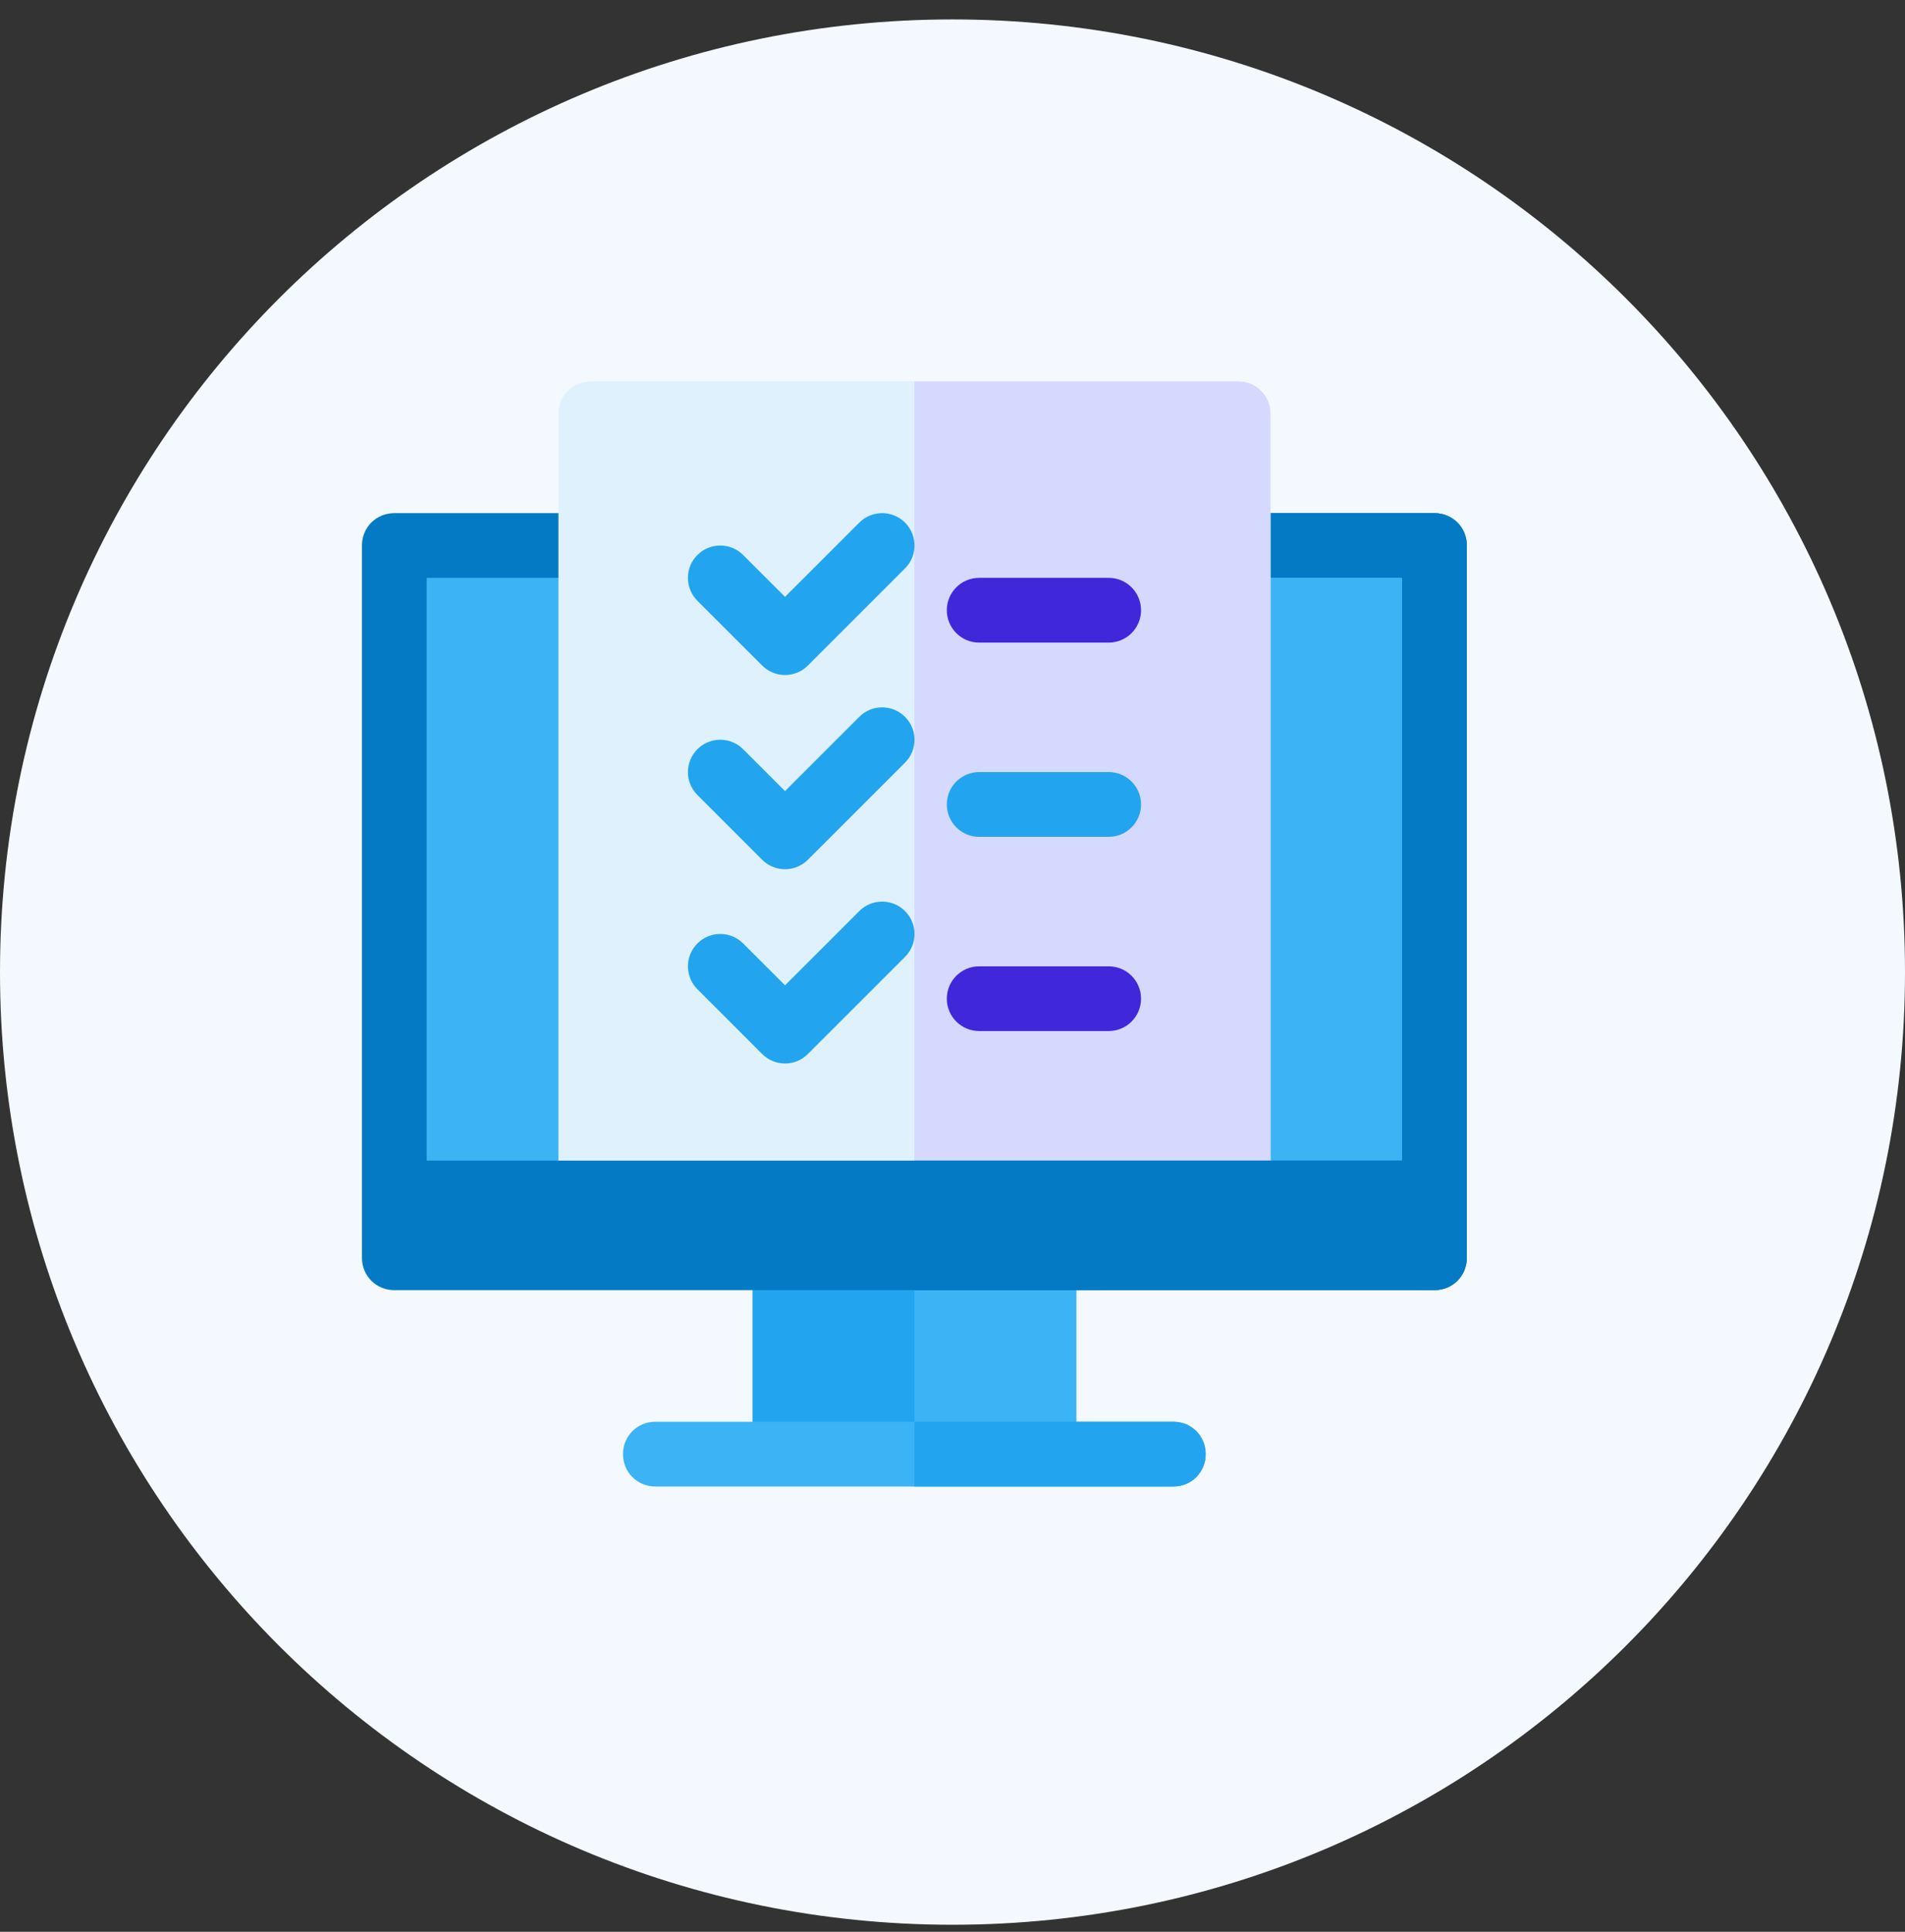
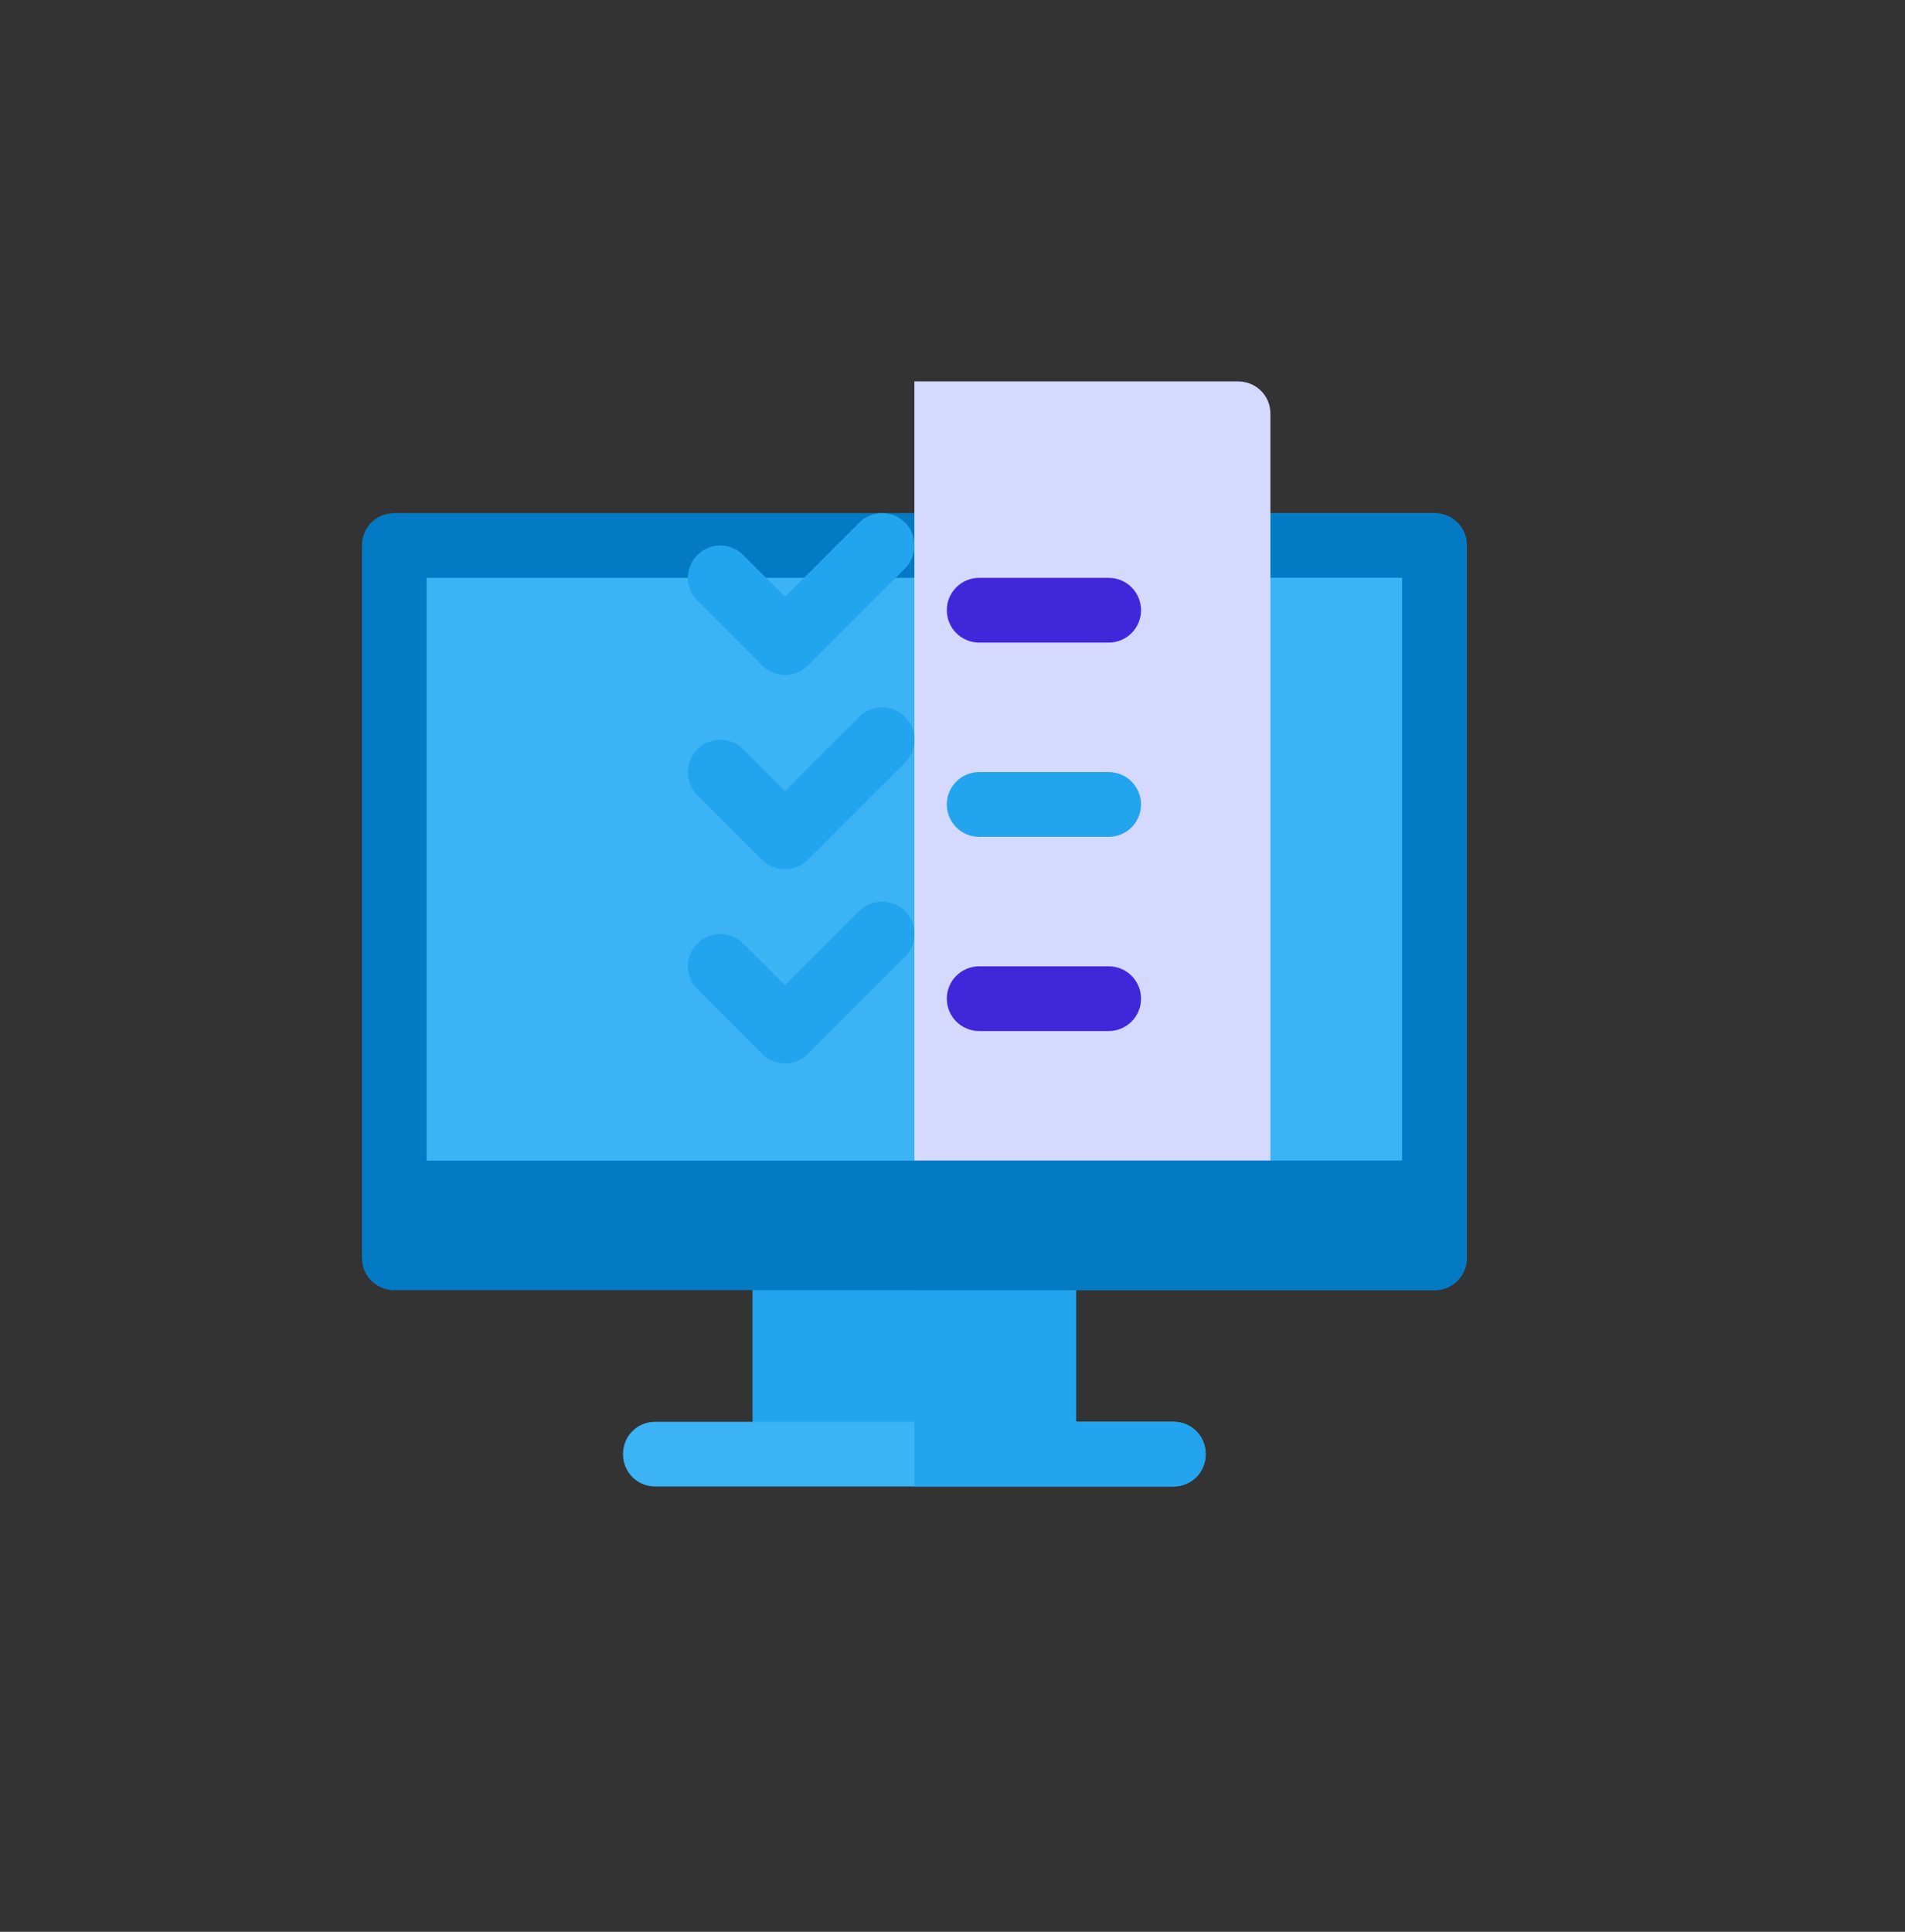
<svg xmlns="http://www.w3.org/2000/svg" width="72" height="73" viewBox="0 0 72 73" fill="none">
  <rect x="0" y="0" width="72" height="73" fill="#333333" stroke="none" />
-   <path d="M36 72.734C55.882 72.734 72 56.617 72 36.734C72 16.852 55.882 0.734 36 0.734C16.118 0.734 0 16.852 0 36.734C0 56.617 16.118 72.734 36 72.734Z" fill="#F3F9FF" />
  <g clip-path="url(#clip0_196_52799)">
    <path d="M55.44 20.614V43.859L52.993 46.306H16.127L13.68 43.859V20.614C13.68 19.929 14.218 19.391 14.903 19.391H54.216C54.901 19.391 55.44 19.929 55.44 20.614Z" fill="#057AC4" />
    <path d="M55.439 20.614V43.859L52.992 46.306H34.559V19.391H54.215C54.9 19.391 55.439 19.929 55.439 20.614Z" fill="#057AC4" />
    <path d="M52.991 21.836H16.125V46.305H52.991V21.836Z" fill="#3BB3F5" />
    <path d="M52.992 21.836H34.559V46.305H52.992V21.836Z" fill="#3BB3F5" />
-     <path d="M48.021 15.637V45.082C48.021 45.767 47.483 46.305 46.798 46.305H22.329C21.644 46.305 21.105 45.767 21.105 45.082V15.637C21.105 14.952 21.644 14.414 22.329 14.414H46.798C47.483 14.414 48.021 14.952 48.021 15.637Z" fill="#E0F1FE" />
    <path d="M48.016 15.637V45.082C48.016 45.767 47.478 46.305 46.793 46.305H34.559V14.414H46.793C47.478 14.414 48.016 14.952 48.016 15.637Z" fill="#D6D9FE" />
    <path d="M40.676 47.527H28.441V54.95H40.676V47.527Z" fill="#22A5EE" />
-     <path d="M40.676 47.527H34.559V54.95H40.676V47.527Z" fill="#3BB3F5" />
    <path d="M45.569 54.95C45.569 55.635 45.031 56.173 44.345 56.173H24.77C24.085 56.173 23.547 55.635 23.547 54.95C23.547 54.265 24.085 53.727 24.77 53.727H44.345C45.031 53.727 45.569 54.265 45.569 54.95Z" fill="#3BB3F5" />
    <path d="M29.67 25.508C29.357 25.508 29.044 25.388 28.805 25.149L26.358 22.703C25.881 22.225 25.881 21.45 26.358 20.973C26.836 20.495 27.611 20.495 28.088 20.973L29.67 22.554L32.476 19.749C32.953 19.271 33.728 19.271 34.206 19.749C34.684 20.227 34.684 21.001 34.206 21.479L30.535 25.149C30.296 25.388 29.983 25.508 29.67 25.508Z" fill="#22A5EE" />
    <path d="M29.67 32.848C29.357 32.848 29.044 32.728 28.805 32.489L26.358 30.042C25.881 29.564 25.881 28.79 26.358 28.312C26.836 27.834 27.611 27.834 28.088 28.312L29.67 29.894L32.476 27.089C32.953 26.611 33.728 26.611 34.206 27.089C34.684 27.567 34.684 28.341 34.206 28.819L30.535 32.489C30.296 32.728 29.983 32.848 29.67 32.848Z" fill="#22A5EE" />
    <path d="M29.67 40.188C29.357 40.188 29.044 40.068 28.805 39.829L26.358 37.382C25.881 36.904 25.881 36.13 26.358 35.652C26.836 35.174 27.611 35.174 28.088 35.652L29.67 37.234L32.476 34.429C32.953 33.951 33.728 33.951 34.206 34.429C34.684 34.907 34.684 35.681 34.206 36.159L30.535 39.829C30.296 40.068 29.983 40.188 29.67 40.188Z" fill="#22A5EE" />
    <path d="M41.902 24.283H37.009C36.332 24.283 35.785 23.736 35.785 23.059C35.785 22.383 36.332 21.836 37.009 21.836H41.902C42.579 21.836 43.126 22.383 43.126 23.059C43.126 23.736 42.579 24.283 41.902 24.283Z" fill="#4127DA" />
    <path d="M41.902 31.623H37.009C36.332 31.623 35.785 31.076 35.785 30.399C35.785 29.723 36.332 29.176 37.009 29.176H41.902C42.579 29.176 43.126 29.723 43.126 30.399C43.126 31.076 42.579 31.623 41.902 31.623Z" fill="#22A5EE" />
    <path d="M41.902 38.962H37.009C36.332 38.962 35.785 38.415 35.785 37.739C35.785 37.063 36.332 36.516 37.009 36.516H41.902C42.579 36.516 43.126 37.063 43.126 37.739C43.126 38.415 42.579 38.962 41.902 38.962Z" fill="#4127DA" />
    <path d="M45.569 54.95C45.569 55.635 45.031 56.173 44.346 56.173H34.559V53.727H44.346C45.031 53.727 45.569 54.265 45.569 54.95Z" fill="#22A5EE" />
    <path d="M55.44 43.859V47.53C55.44 48.215 54.901 48.753 54.216 48.753H14.903C14.218 48.753 13.68 48.215 13.68 47.53V43.859H55.44Z" fill="#057AC4" />
    <path d="M55.439 43.859V47.53C55.439 48.215 54.9 48.753 54.215 48.753H34.559V43.859H55.439Z" fill="#057AC4" />
  </g>
  <defs>
    <clipPath id="clip0_196_52799">
      <rect width="41.76" height="41.76" fill="white" transform="translate(13.68 14.414)" />
    </clipPath>
  </defs>
</svg>